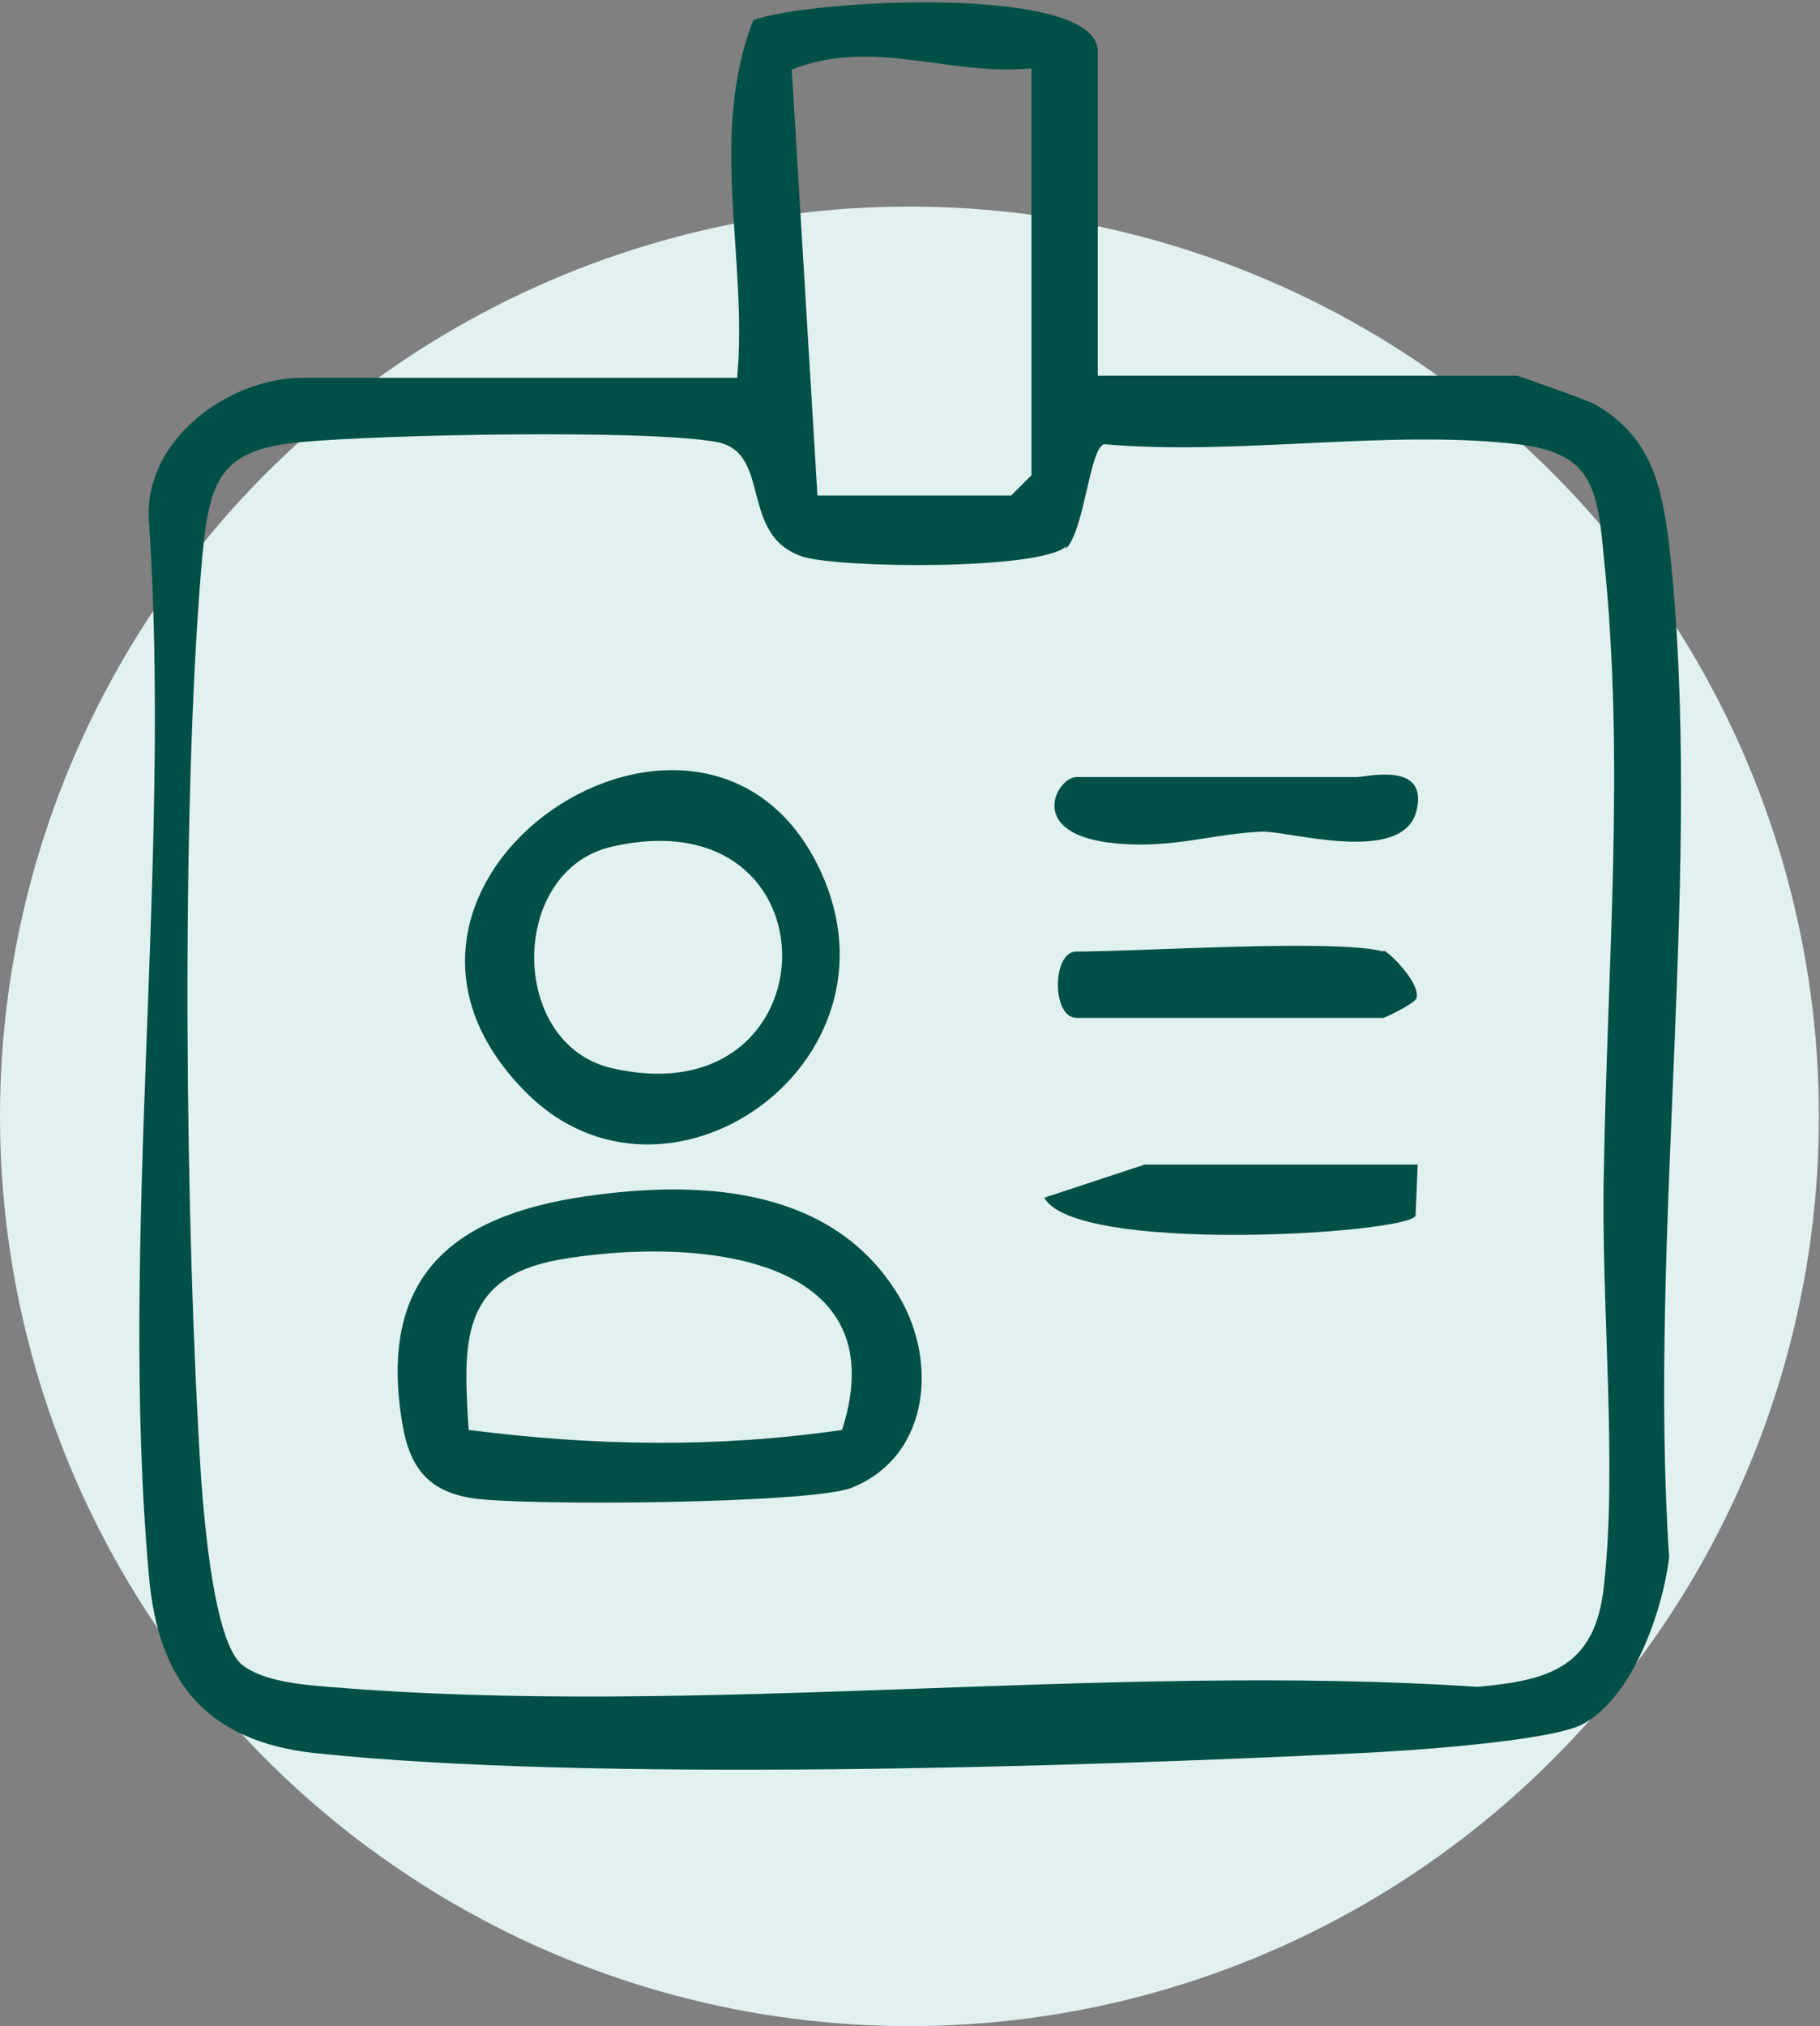
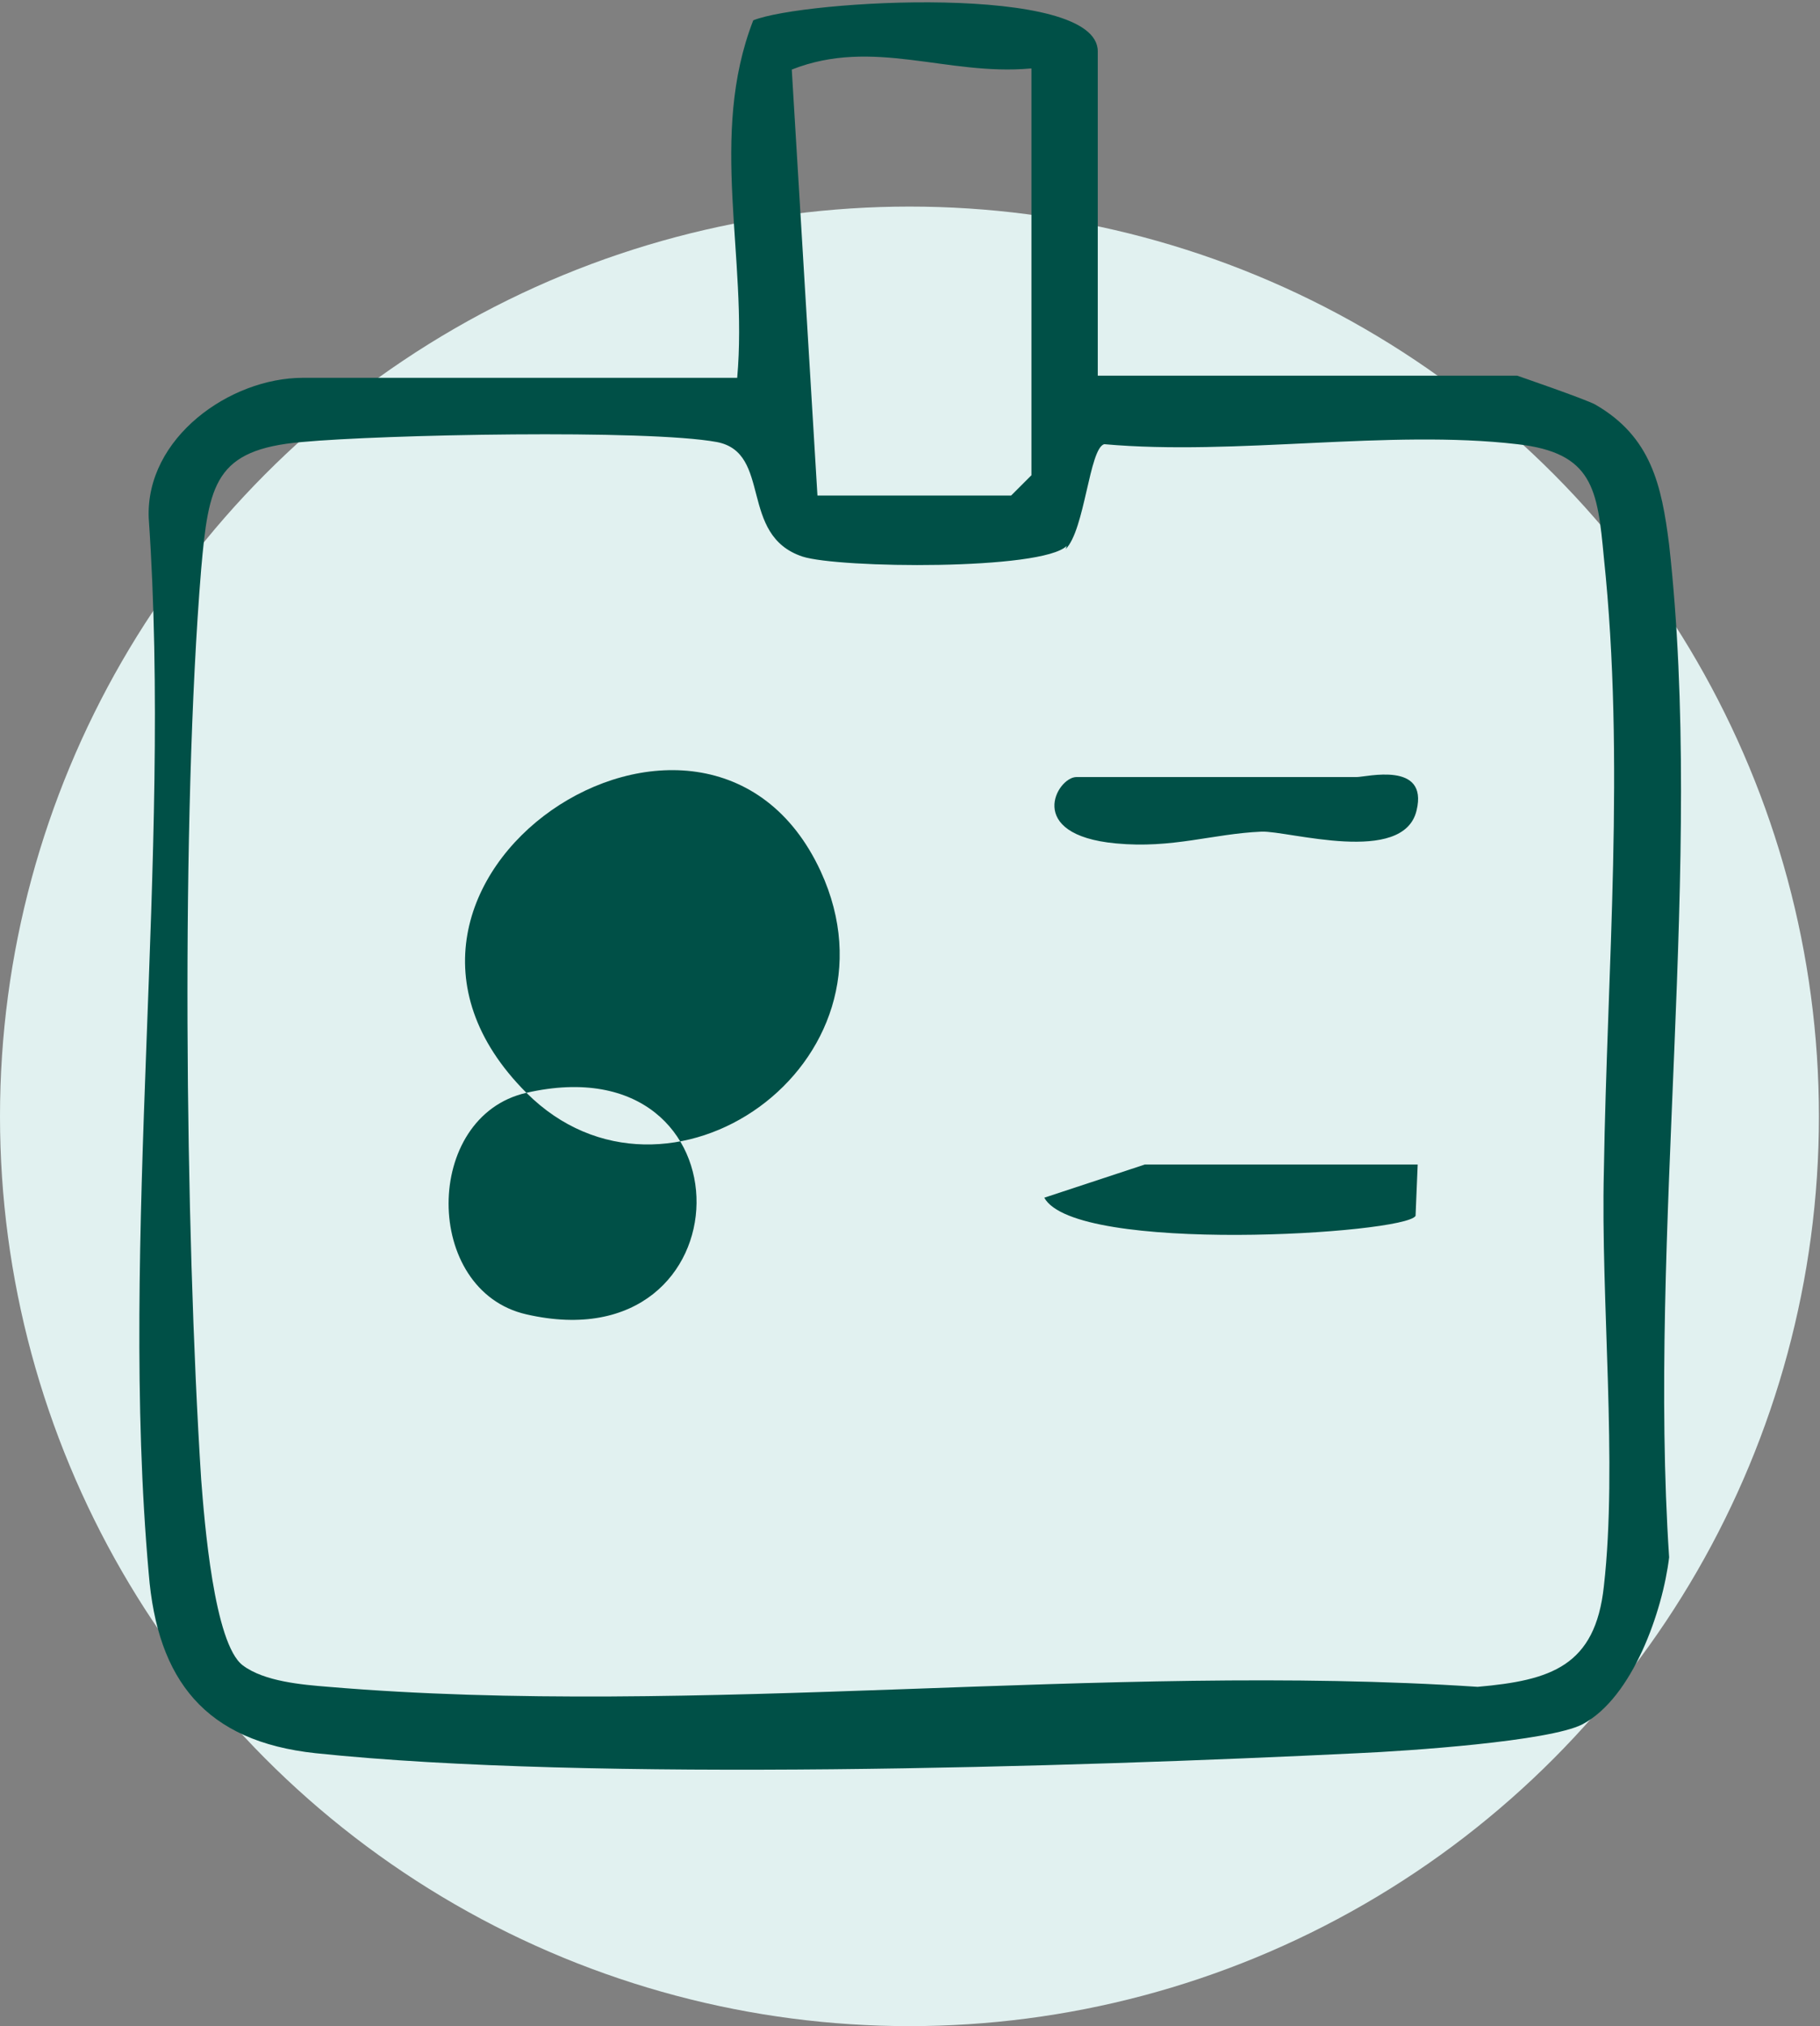
<svg xmlns="http://www.w3.org/2000/svg" id="Calque_2" data-name="Calque 2" viewBox="0 0 17.01 18.93">
  <rect x="0" y="0" width="17.01" height="18.93" fill="#808080" stroke="none" />
  <defs>
    <style>      .cls-1 {        fill: #e1f1f0;      }      .cls-2 {        fill: #005047;      }    </style>
  </defs>
  <g id="Calque_2-2" data-name="Calque 2">
    <g>
      <circle class="cls-1" cx="8.5" cy="10.43" r="8.5" />
      <g>
        <path class="cls-2" d="M10.25,3.51h3.93s.64.22.73.27c.52.3.62.75.69,1.31.33,2.95-.2,6.45,0,9.46-.06.5-.34,1.31-.81,1.56-.31.16-1.64.25-2.1.27-2.66.13-7.18.27-9.74,0-1.03-.11-1.48-.68-1.56-1.68-.28-3.14.22-6.68,0-9.86-.03-.75.76-1.31,1.44-1.31h4.06c.1-1.13-.27-2.26.15-3.34.47-.19,3.22-.35,3.22.29v3.06ZM9.63.64c-.78.07-1.47-.29-2.23.01l.24,3.98h1.81l.19-.19V.64ZM9.97,5.1c-.23.23-2.13.21-2.47.1-.6-.2-.28-.97-.8-1.07-.65-.12-3.13-.07-3.88,0-.81.07-.87.39-.94,1.19-.19,2.31-.15,6.16,0,8.5.03.39.12,1.54.39,1.74.2.15.55.18.8.2,3.44.29,7.26-.23,10.74,0,.68-.06,1.1-.19,1.18-.94.13-1.14-.03-2.67,0-3.88.03-1.89.2-3.83,0-5.73-.06-.64-.1-.98-.81-1.06-1.2-.14-2.63.11-3.86,0-.14.04-.18.8-.36.98Z" />
-         <path class="cls-2" d="M5.6,11.16c1.02-.13,2.17-.04,2.77.9.4.61.34,1.54-.41,1.84-.38.15-3.02.17-3.53.1-.42-.06-.6-.28-.67-.7-.24-1.43.53-1.98,1.84-2.14ZM7.87,13.36c.54-1.68-1.45-1.8-2.65-1.59-.93.17-.89.79-.84,1.59,1.18.15,2.31.17,3.49,0Z" />
-         <path class="cls-2" d="M4.92,10.21c-1.97-1.97,1.68-4.38,2.75-2.07.83,1.8-1.44,3.38-2.75,2.07ZM5.72,7.91c-.97.22-.97,1.85,0,2.07,2.09.48,2.15-2.56,0-2.07Z" />
+         <path class="cls-2" d="M4.92,10.21c-1.97-1.97,1.68-4.38,2.75-2.07.83,1.8-1.44,3.38-2.75,2.07Zc-.97.22-.97,1.85,0,2.07,2.09.48,2.15-2.56,0-2.07Z" />
        <path class="cls-2" d="M13.25,10.88l-.02.48c-.1.17-3.18.36-3.47-.17l.94-.31h2.56Z" />
-         <path class="cls-2" d="M12.93,8.88c.06.02.34.3.31.44,0,.05-.3.19-.31.19h-2.87c-.23,0-.23-.62,0-.62.62,0,2.43-.12,2.87,0Z" />
        <path class="cls-2" d="M12.68,7.26c.09,0,.67-.15.56.31-.12.52-1.2.19-1.45.2-.46.02-.83.16-1.36.11-.86-.08-.55-.62-.37-.62.87,0,1.75,0,2.62,0Z" />
      </g>
    </g>
  </g>
</svg>